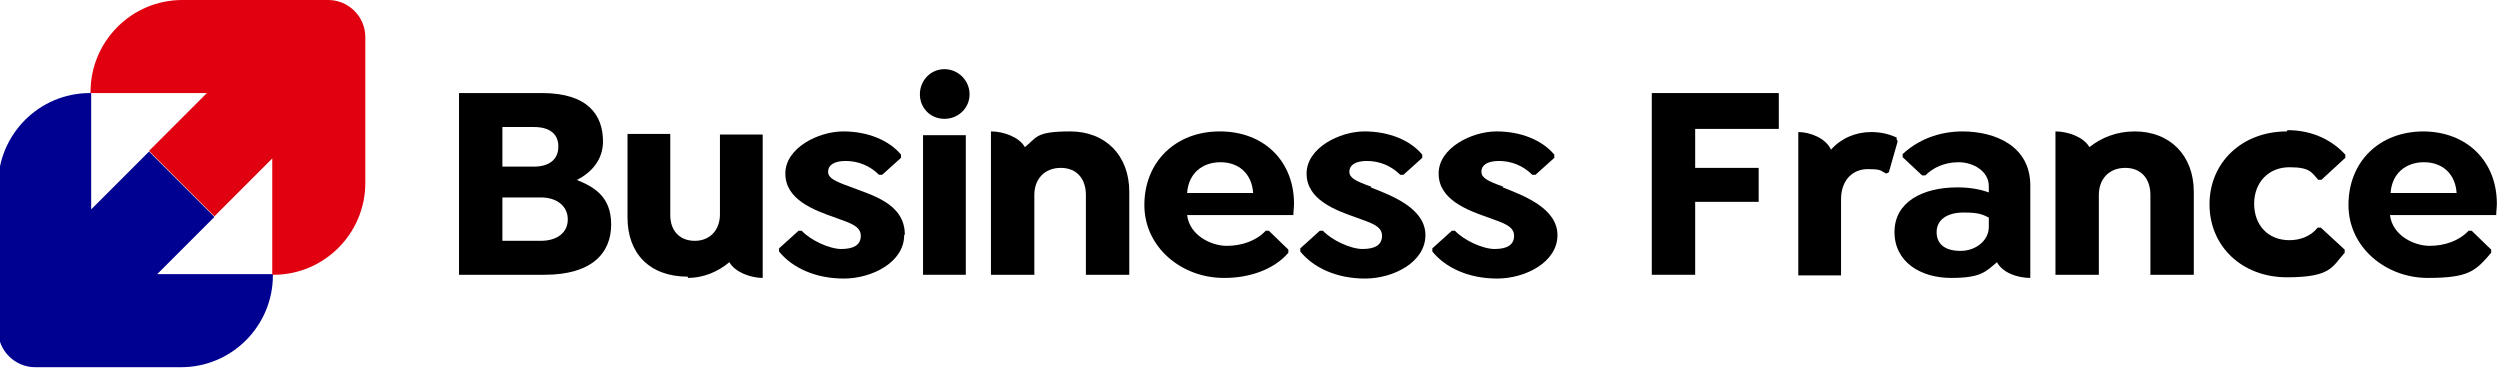
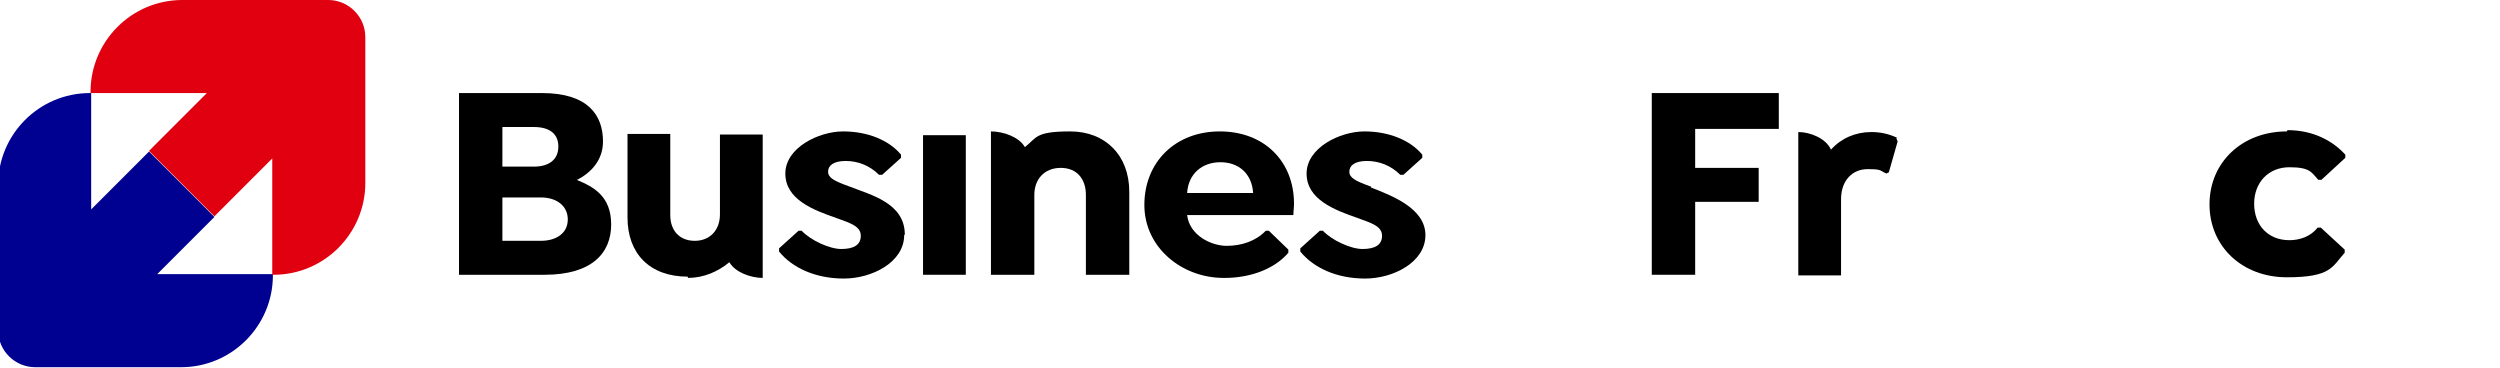
<svg xmlns="http://www.w3.org/2000/svg" version="1.1" viewBox="0 0 397.6 58.5">
  <defs>
    <style>
      .cls-1 {
        fill: none;
      }

      .cls-2 {
        fill: #000091;
      }

      .cls-3 {
        fill: #e1000f;
      }
    </style>
  </defs>
  <g>
    <g id="Calque_1">
      <rect class="cls-1" x="91.9" y="4.5" width="213.8" height="49.5" />
      <g>
        <g>
          <path class="cls-2" d="M24.9,43.7l9.2-9.2-10.4-10.4-9.2,9.2V14.8h-.2C6.2,14.8-.3,21.4-.3,29.4v23.1c0,3.3,2.7,5.9,5.9,5.9h23.2c8.1,0,14.6-6.6,14.6-14.6v-.2h-18.5Z" />
          <path class="cls-3" d="M32.9,14.8l-9.2,9.2,10.4,10.4,9.2-9.2v18.5h.2c8.1,0,14.6-6.6,14.6-14.6V5.9c0-3.3-2.7-5.9-5.9-5.9h-23.2c-8.1,0-14.6,6.6-14.6,14.6v.2h18.5Z" />
        </g>
        <g>
          <polygon points="262.7 43.7 269.6 43.7 269.6 32.1 279.7 32.1 279.7 26.7 269.6 26.7 269.6 20.5 282.9 20.5 282.9 14.8 262.7 14.8 262.7 43.7" />
          <path d="M301.7,21.9c-1.3-.6-2.6-.9-4.1-.9-2.5,0-4.8,1-6.4,2.8-.8-1.8-3.3-2.8-5.2-2.8v22.8h6.8v-12.1c0-3.1,1.9-4.8,4.2-4.8s1.9.2,3,.7l.4-.2,1.4-4.9-.2-.5Z" />
-           <path d="M312.2,20.9c-4,0-7.2,1.4-9.6,3.6v.5l3.1,2.9h.5c1.2-1.2,3-2.1,5.3-2.1s4.8,1.4,4.8,3.8v1c-1.4-.5-3-.8-5-.8-5.5,0-10,2.3-10,7.1s4.2,7.3,9,7.3,5.5-1,7.3-2.5c.9,1.7,3.3,2.5,5.3,2.5v-14.7c0-6.3-5.6-8.6-10.8-8.6ZM316.3,36.1c0,2.1-2,3.8-4.5,3.8s-3.8-1.1-3.8-3,1.6-3.1,4.3-3.1,3.1.4,4,.8v1.5Z" />
          <path d="M363.7,20.9c-7.1,0-12.3,4.9-12.3,11.6s5.2,11.6,12.3,11.6,7.2-1.7,9.2-3.9v-.5l-3.8-3.5h-.5c-1.1,1.4-2.8,2-4.5,2-3.4,0-5.6-2.4-5.6-5.8s2.3-5.8,5.6-5.8,3.5.8,4.6,2h.5l3.8-3.5v-.5c-2-2.2-5.1-3.9-9.2-3.9Z" />
-           <path d="M385.5,20.9c-7.2,0-12,4.9-12,11.7s6,11.6,12.6,11.6,7.6-1.1,10.1-4v-.5l-3.1-3h-.5c-1.5,1.6-3.8,2.4-6.2,2.4s-5.9-1.6-6.3-4.9h16.9c0-.6.1-1.2.1-1.8,0-6.7-4.7-11.5-11.8-11.5ZM380.2,30.7c.2-3.1,2.4-4.9,5.3-4.9s5,1.8,5.2,4.9h-10.5Z" />
-           <path d="M339.5,20.9c-2.9,0-5.3,1-7.2,2.5-.9-1.6-3.4-2.5-5.4-2.5v22.8h6.9v-12.7c0-2.5,1.6-4.3,4.2-4.3s4,1.8,4,4.3v12.7h6.9v-13.2c0-5.8-3.8-9.6-9.4-9.6Z" />
        </g>
        <g>
          <path d="M91.8,28.6c2.3-1.2,4.1-3.2,4.1-6.1,0-4.2-2.4-7.7-9.7-7.7h-13.2v28.9h13.6c7.6,0,10.6-3.5,10.6-8s-2.8-6-5.5-7.1ZM79.9,20.2h5c2.4,0,3.9,1,3.9,3.1s-1.5,3.2-3.9,3.2h-5v-6.3ZM86,38.3h-6.1v-6.9h6.1c2.6,0,4.3,1.4,4.3,3.5s-1.7,3.4-4.3,3.4Z" />
          <path d="M109.4,44.2c2.5,0,4.8-1,6.6-2.5.9,1.6,3.4,2.5,5.3,2.5v-22.8h-6.8v12.7c0,2.5-1.6,4.2-4,4.2s-3.9-1.6-3.9-4.1v-12.9h-6.8v13.3c0,5.7,3.5,9.4,9.6,9.4Z" />
          <path d="M143.9,37.3c0-5-5.4-6.3-8.7-7.6-2.5-.9-3.5-1.4-3.5-2.4s.9-1.7,2.8-1.7,3.8.7,5.3,2.2h.5l3-2.7v-.5c-1.9-2.3-5.3-3.7-9.2-3.7s-9.2,2.6-9.2,6.7,4.4,5.8,8.2,7.1c2.2.8,3.8,1.3,3.8,2.8s-1.2,2.1-3.1,2.1-4.9-1.4-6.3-2.9h-.5l-3.1,2.8v.5c2.1,2.6,5.8,4.3,10.3,4.3s9.6-2.6,9.6-6.9Z" />
          <rect x="146.8" y="21.5" width="6.8" height="22.2" />
          <path d="M164.5,31c0-2.5,1.6-4.3,4.2-4.3s4,1.8,4,4.3v12.7h6.9v-13.2c0-5.8-3.8-9.6-9.4-9.6s-5.3,1-7.2,2.5c-.9-1.6-3.4-2.5-5.4-2.5v22.8h6.9v-12.7Z" />
          <path d="M194.8,44.2c3.5,0,7.6-1.1,10.1-4v-.5l-3.1-3h-.5c-1.5,1.6-3.8,2.4-6.2,2.4s-5.9-1.6-6.3-4.9h16.9c0-.6.1-1.2.1-1.8,0-6.7-4.7-11.5-11.8-11.5s-12,4.9-12,11.7,6,11.6,12.6,11.6ZM194.1,25.8c2.9,0,5,1.8,5.2,4.9h-10.5c.2-3.1,2.4-4.9,5.3-4.9Z" />
          <path d="M218.1,29.7c-2.5-.9-3.5-1.4-3.5-2.4s.9-1.7,2.8-1.7,3.8.7,5.3,2.2h.5l3-2.7v-.5c-1.9-2.3-5.3-3.7-9.2-3.7s-9.2,2.6-9.2,6.7,4.4,5.8,8.2,7.1c2.2.8,3.8,1.3,3.8,2.8s-1.2,2.1-3.1,2.1-4.9-1.4-6.3-2.9h-.5l-3.1,2.8v.5c2.1,2.6,5.8,4.3,10.3,4.3s9.6-2.6,9.6-6.9-5.4-6.3-8.7-7.6Z" />
-           <path d="M239.1,29.7c-2.5-.9-3.5-1.4-3.5-2.4s.9-1.7,2.8-1.7,3.8.7,5.3,2.2h.5l3-2.7v-.5c-1.9-2.3-5.3-3.7-9.2-3.7s-9.2,2.6-9.2,6.7,4.4,5.8,8.2,7.1c2.2.8,3.8,1.3,3.8,2.8s-1.2,2.1-3.1,2.1-4.9-1.4-6.3-2.9h-.5l-3.1,2.8v.5c2.1,2.6,5.8,4.3,10.3,4.3s9.6-2.6,9.6-6.9-5.4-6.3-8.7-7.6Z" />
-           <path d="M150.2,18.9c2.2,0,4-1.7,4-3.9s-1.8-4-4-4-3.9,1.8-3.9,4,1.7,3.9,3.9,3.9Z" />
        </g>
      </g>
    </g>
  </g>
</svg>